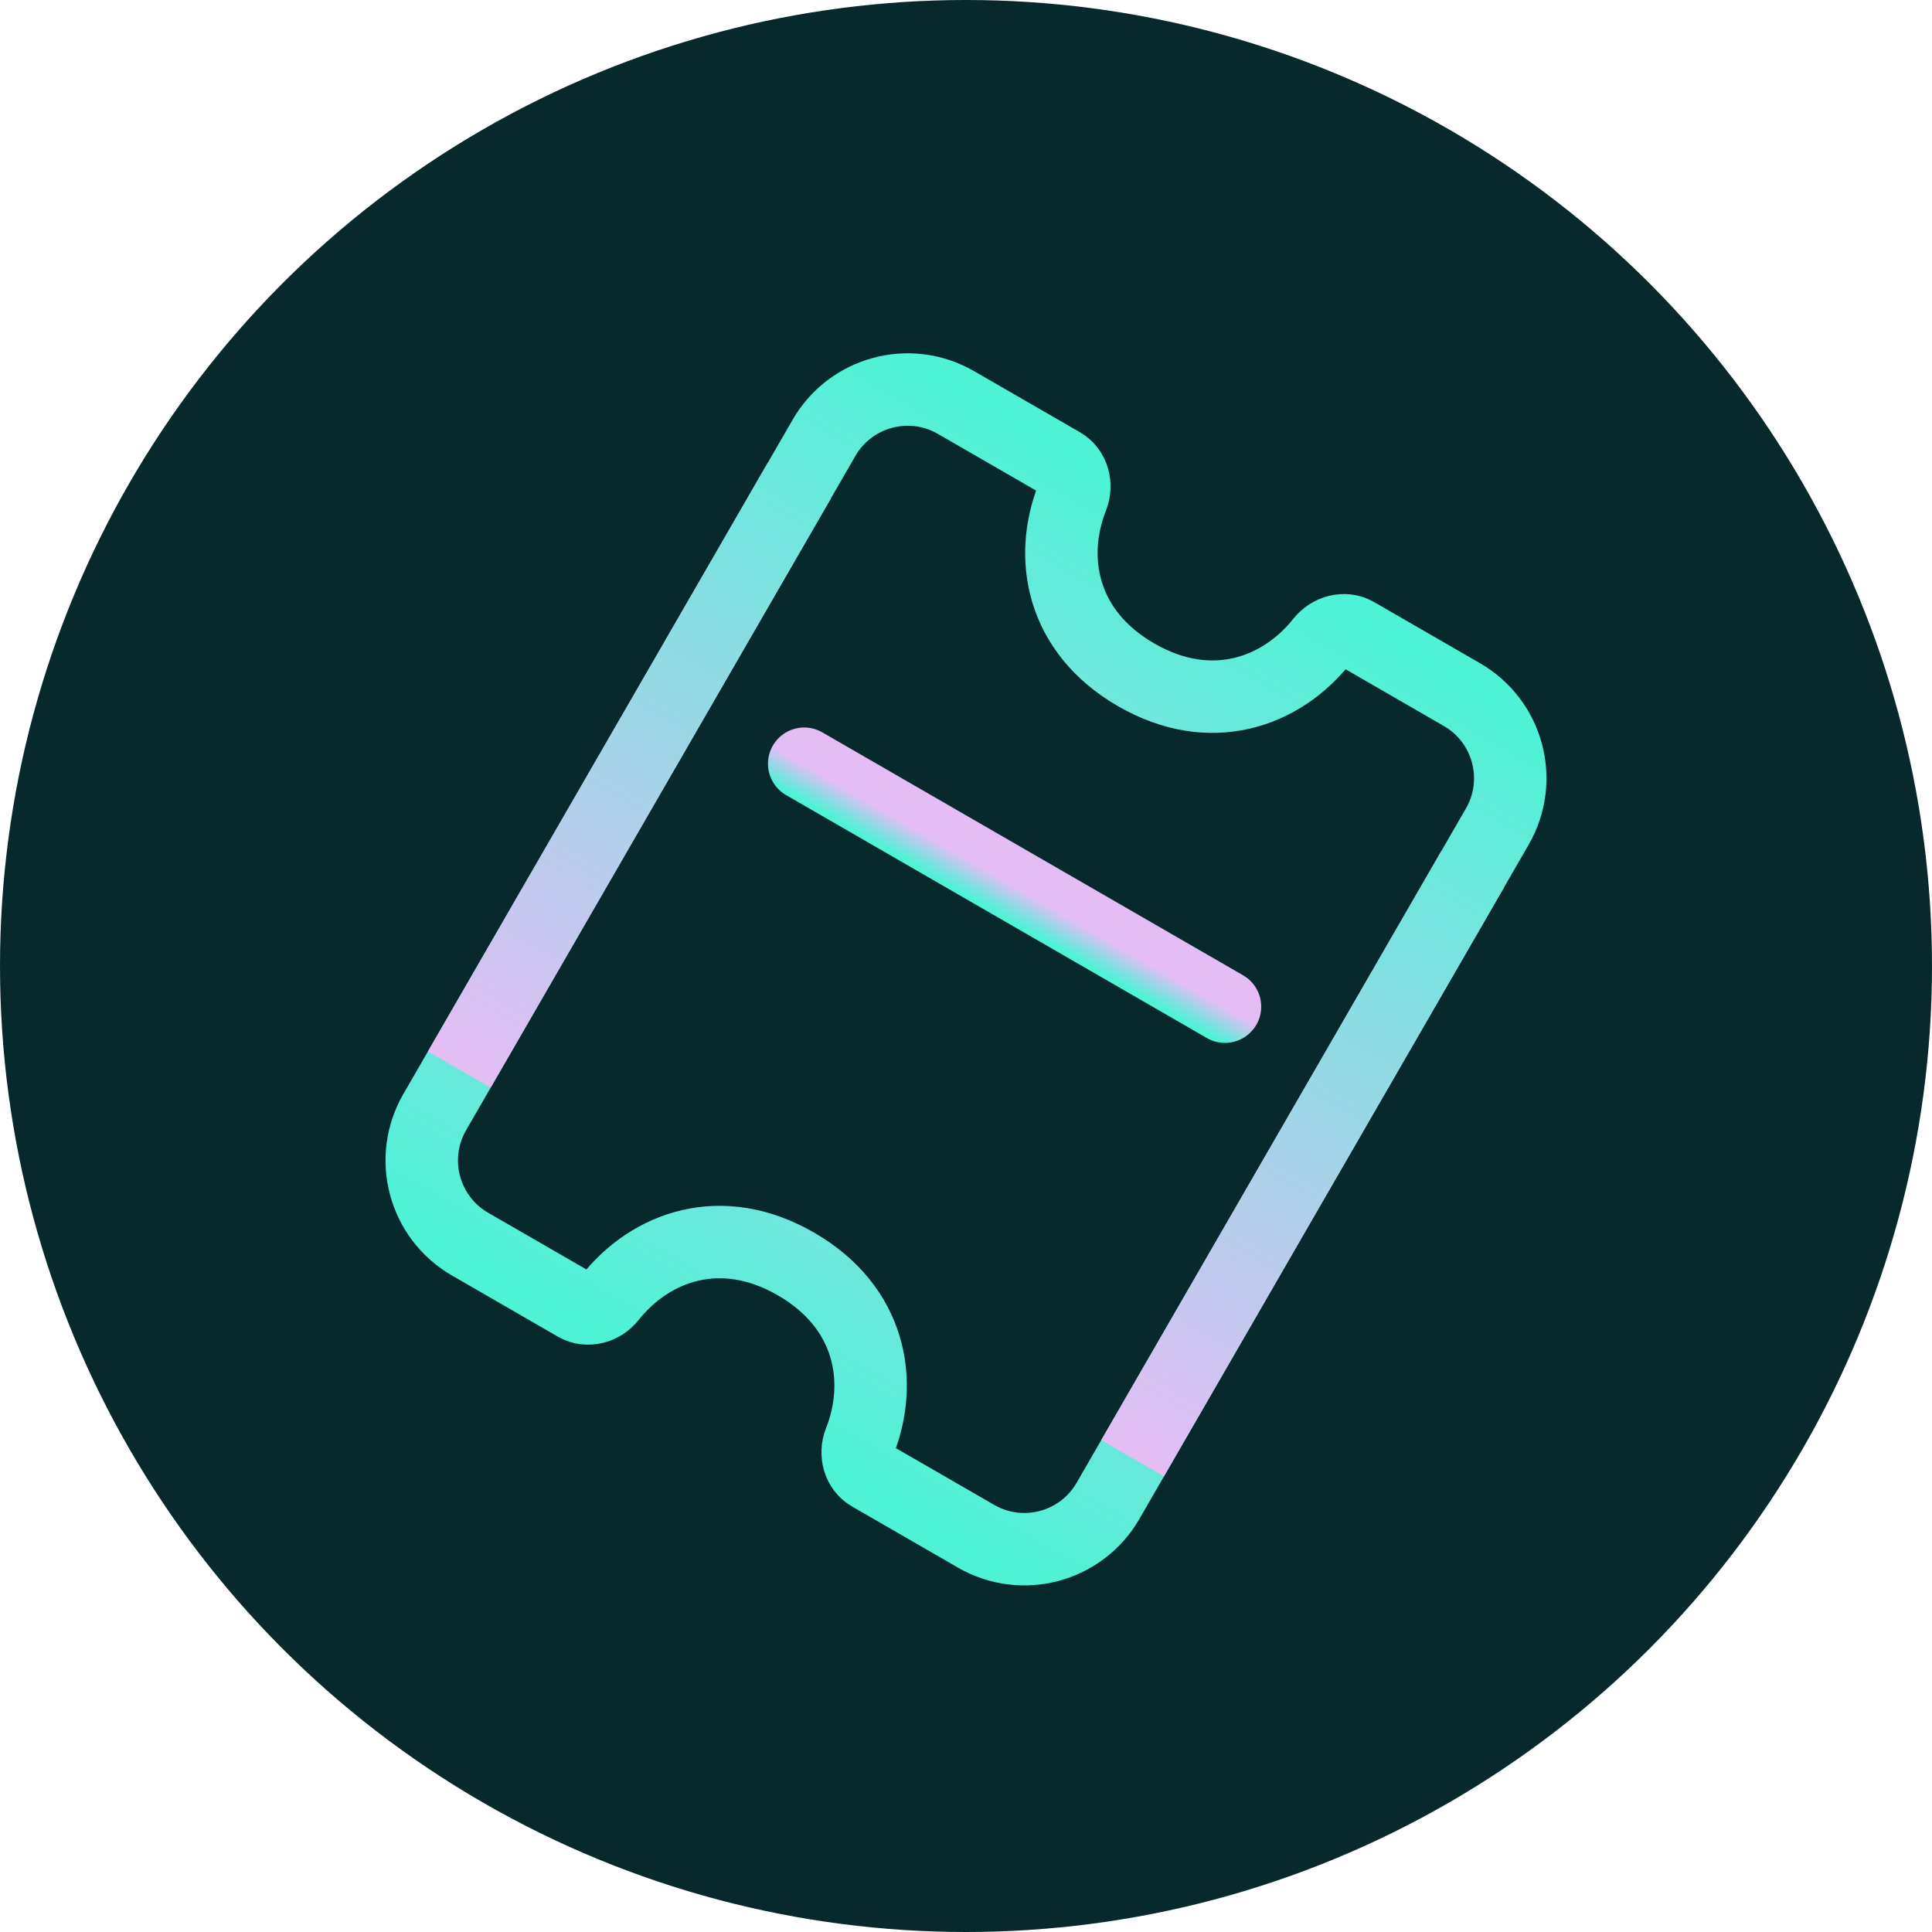
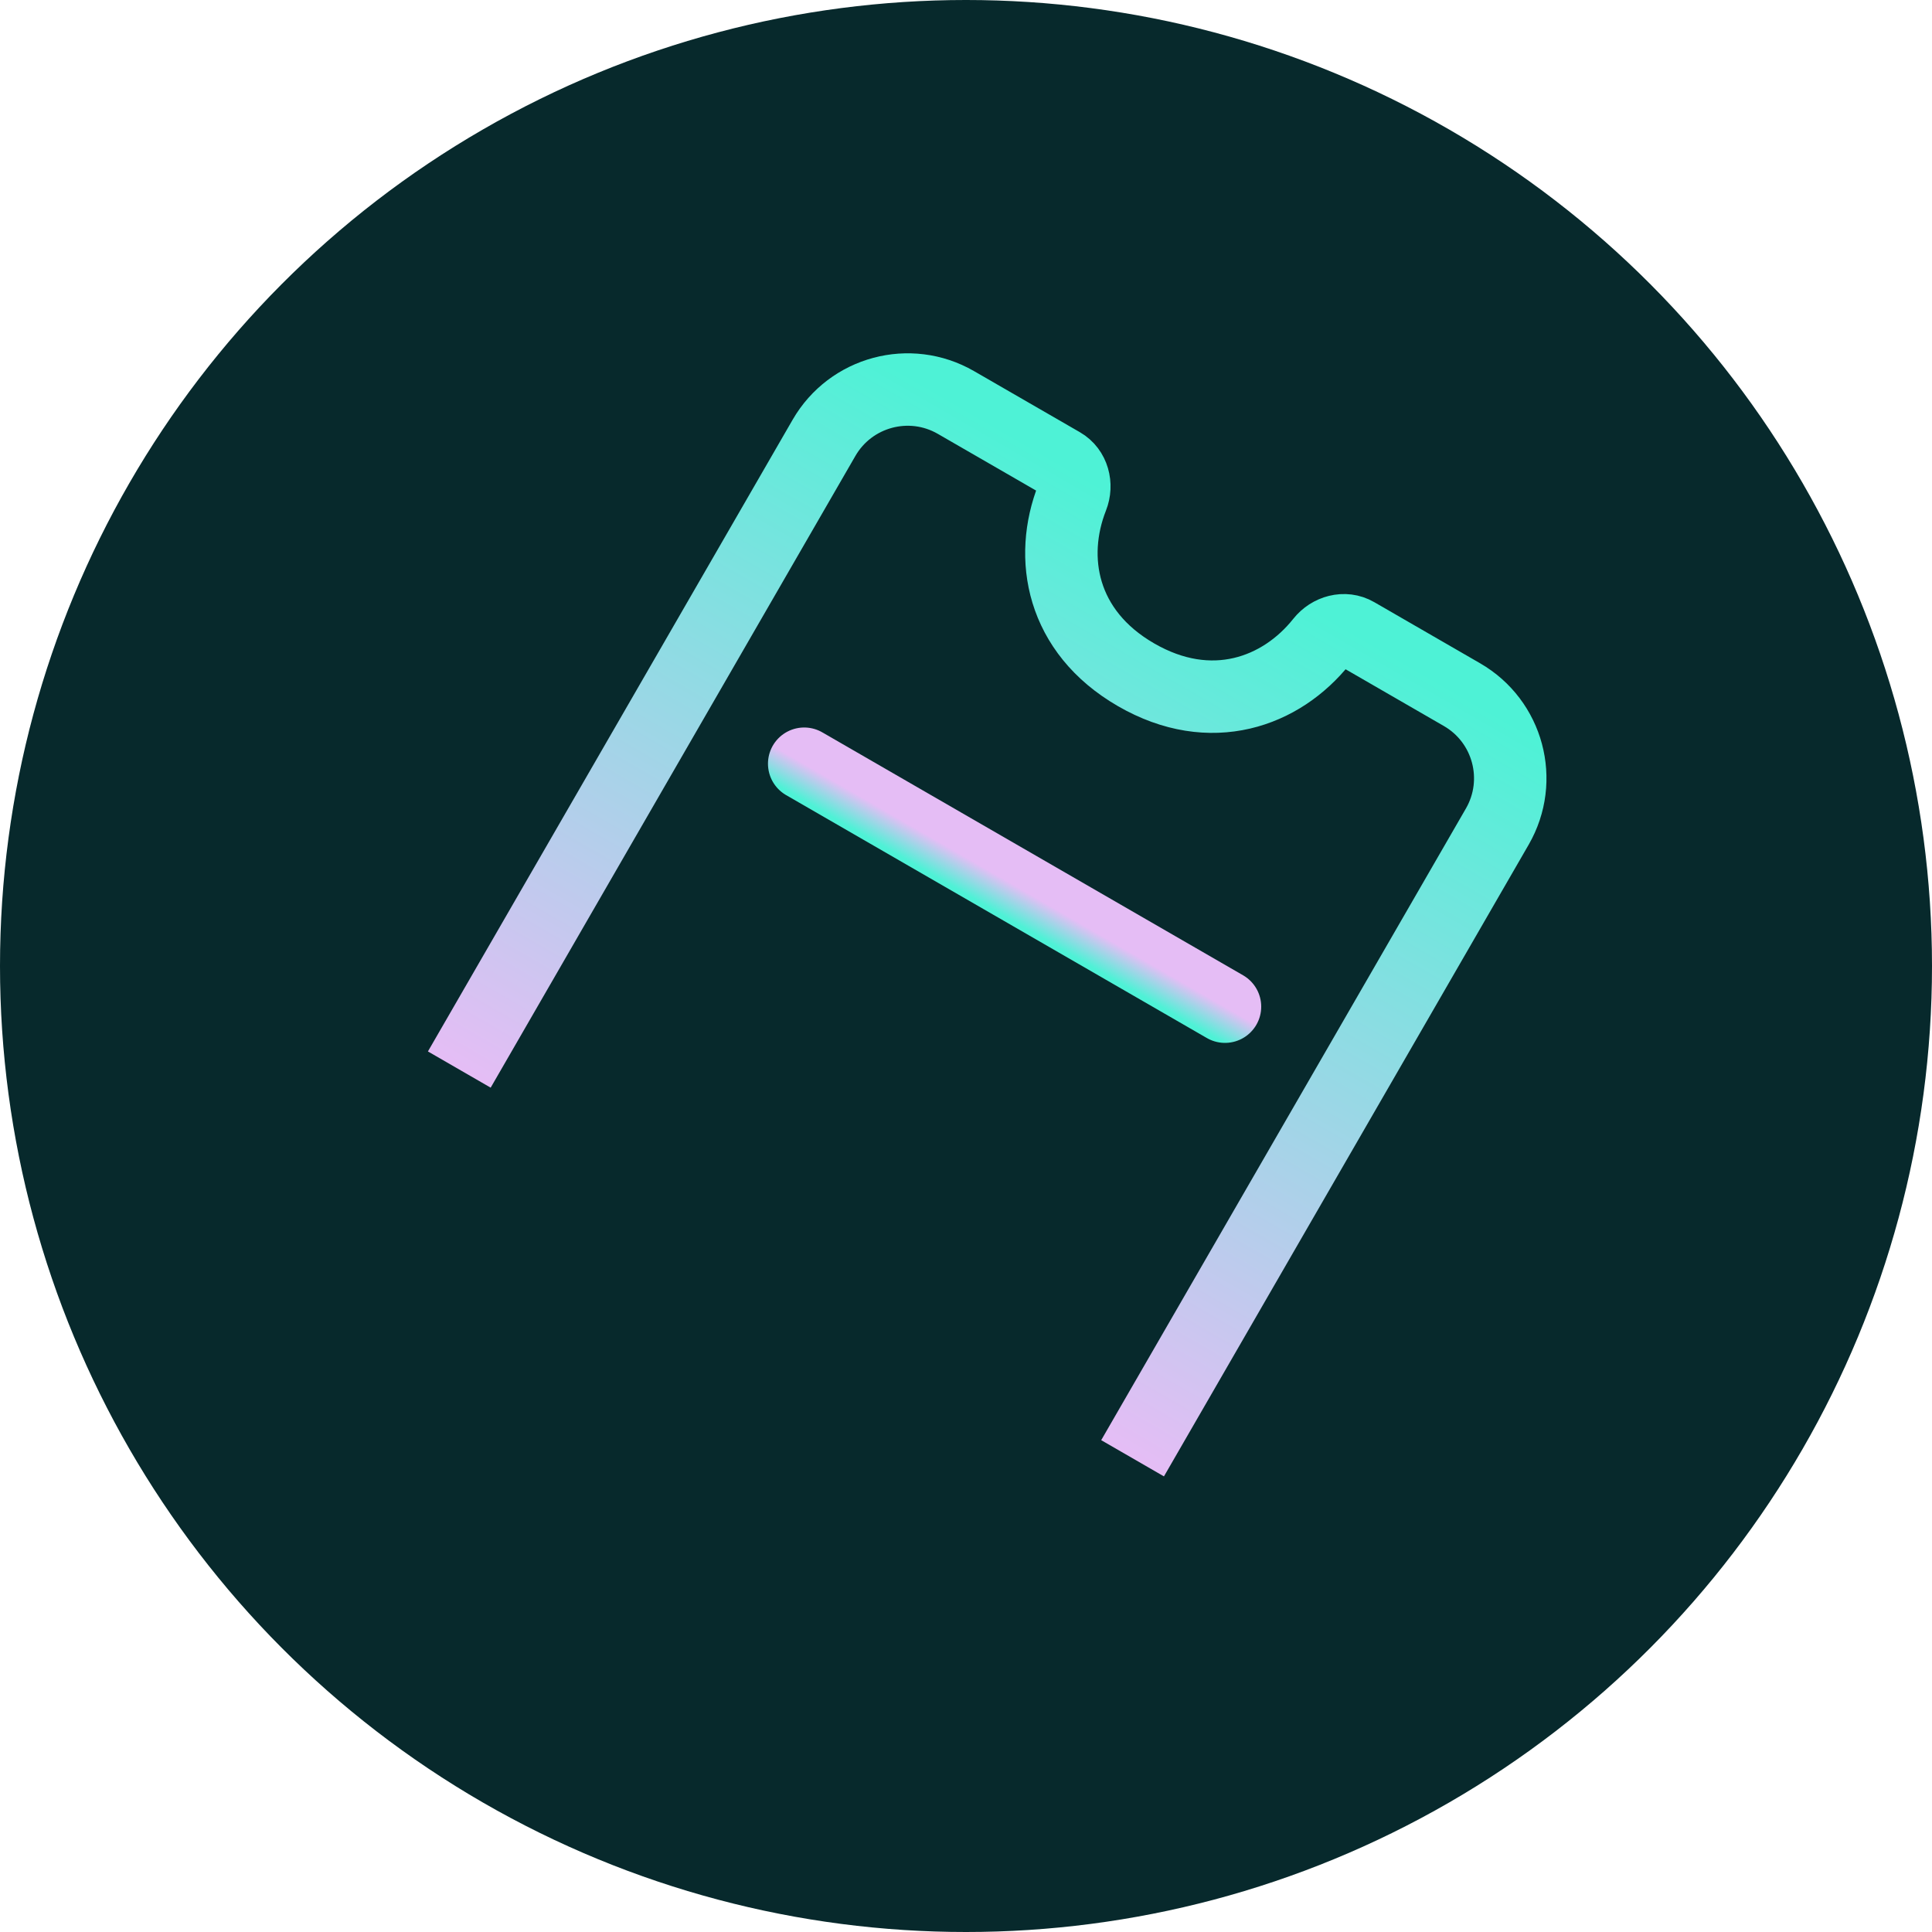
<svg xmlns="http://www.w3.org/2000/svg" width="60" height="60" viewBox="0 0 60 60" fill="none">
  <circle cx="30" cy="30" r="30" fill="#07292C" />
-   <path d="M24.827 14.92L13.5 34.539C12.672 35.974 13.163 37.809 14.598 38.637L17.885 40.535C18.244 40.742 18.698 40.614 18.956 40.29C20.207 38.716 22.394 37.91 24.718 39.252C27.043 40.595 27.439 42.891 26.701 44.762C26.549 45.147 26.666 45.605 27.025 45.812L30.312 47.709C31.747 48.538 33.581 48.046 34.41 46.611L45.736 26.993" stroke="url(#paint0_linear_130_277)" stroke-width="2.25" />
  <path d="M14.264 33.216L25.59 13.598C26.419 12.163 28.253 11.671 29.688 12.5L32.975 14.397C33.334 14.604 33.451 15.062 33.299 15.447C32.561 17.318 32.957 19.614 35.282 20.956C37.606 22.299 39.793 21.493 41.044 19.919C41.302 19.595 41.757 19.467 42.115 19.674L45.402 21.572C46.837 22.4 47.328 24.235 46.5 25.67L35.173 45.288" stroke="url(#paint1_linear_130_277)" stroke-width="2.25" />
  <path d="M24.975 23.718L38.043 31.263" stroke="url(#paint2_linear_130_277)" stroke-width="2.25" stroke-linecap="round" />
  <defs>
    <linearGradient id="paint0_linear_130_277" x1="35.282" y1="20.956" x2="22.455" y2="43.173" gradientUnits="userSpaceOnUse">
      <stop stop-color="#E5BDF5" />
      <stop offset="1" stop-color="#4EF2D6" />
    </linearGradient>
    <linearGradient id="paint1_linear_130_277" x1="24.718" y1="39.252" x2="37.545" y2="17.036" gradientUnits="userSpaceOnUse">
      <stop stop-color="#E5BDF5" />
      <stop offset="1" stop-color="#4EF2D6" />
    </linearGradient>
    <linearGradient id="paint2_linear_130_277" x1="31.509" y1="27.491" x2="31.009" y2="28.357" gradientUnits="userSpaceOnUse">
      <stop stop-color="#E5BDF5" />
      <stop offset="1" stop-color="#4EF2D6" />
    </linearGradient>
  </defs>
</svg>